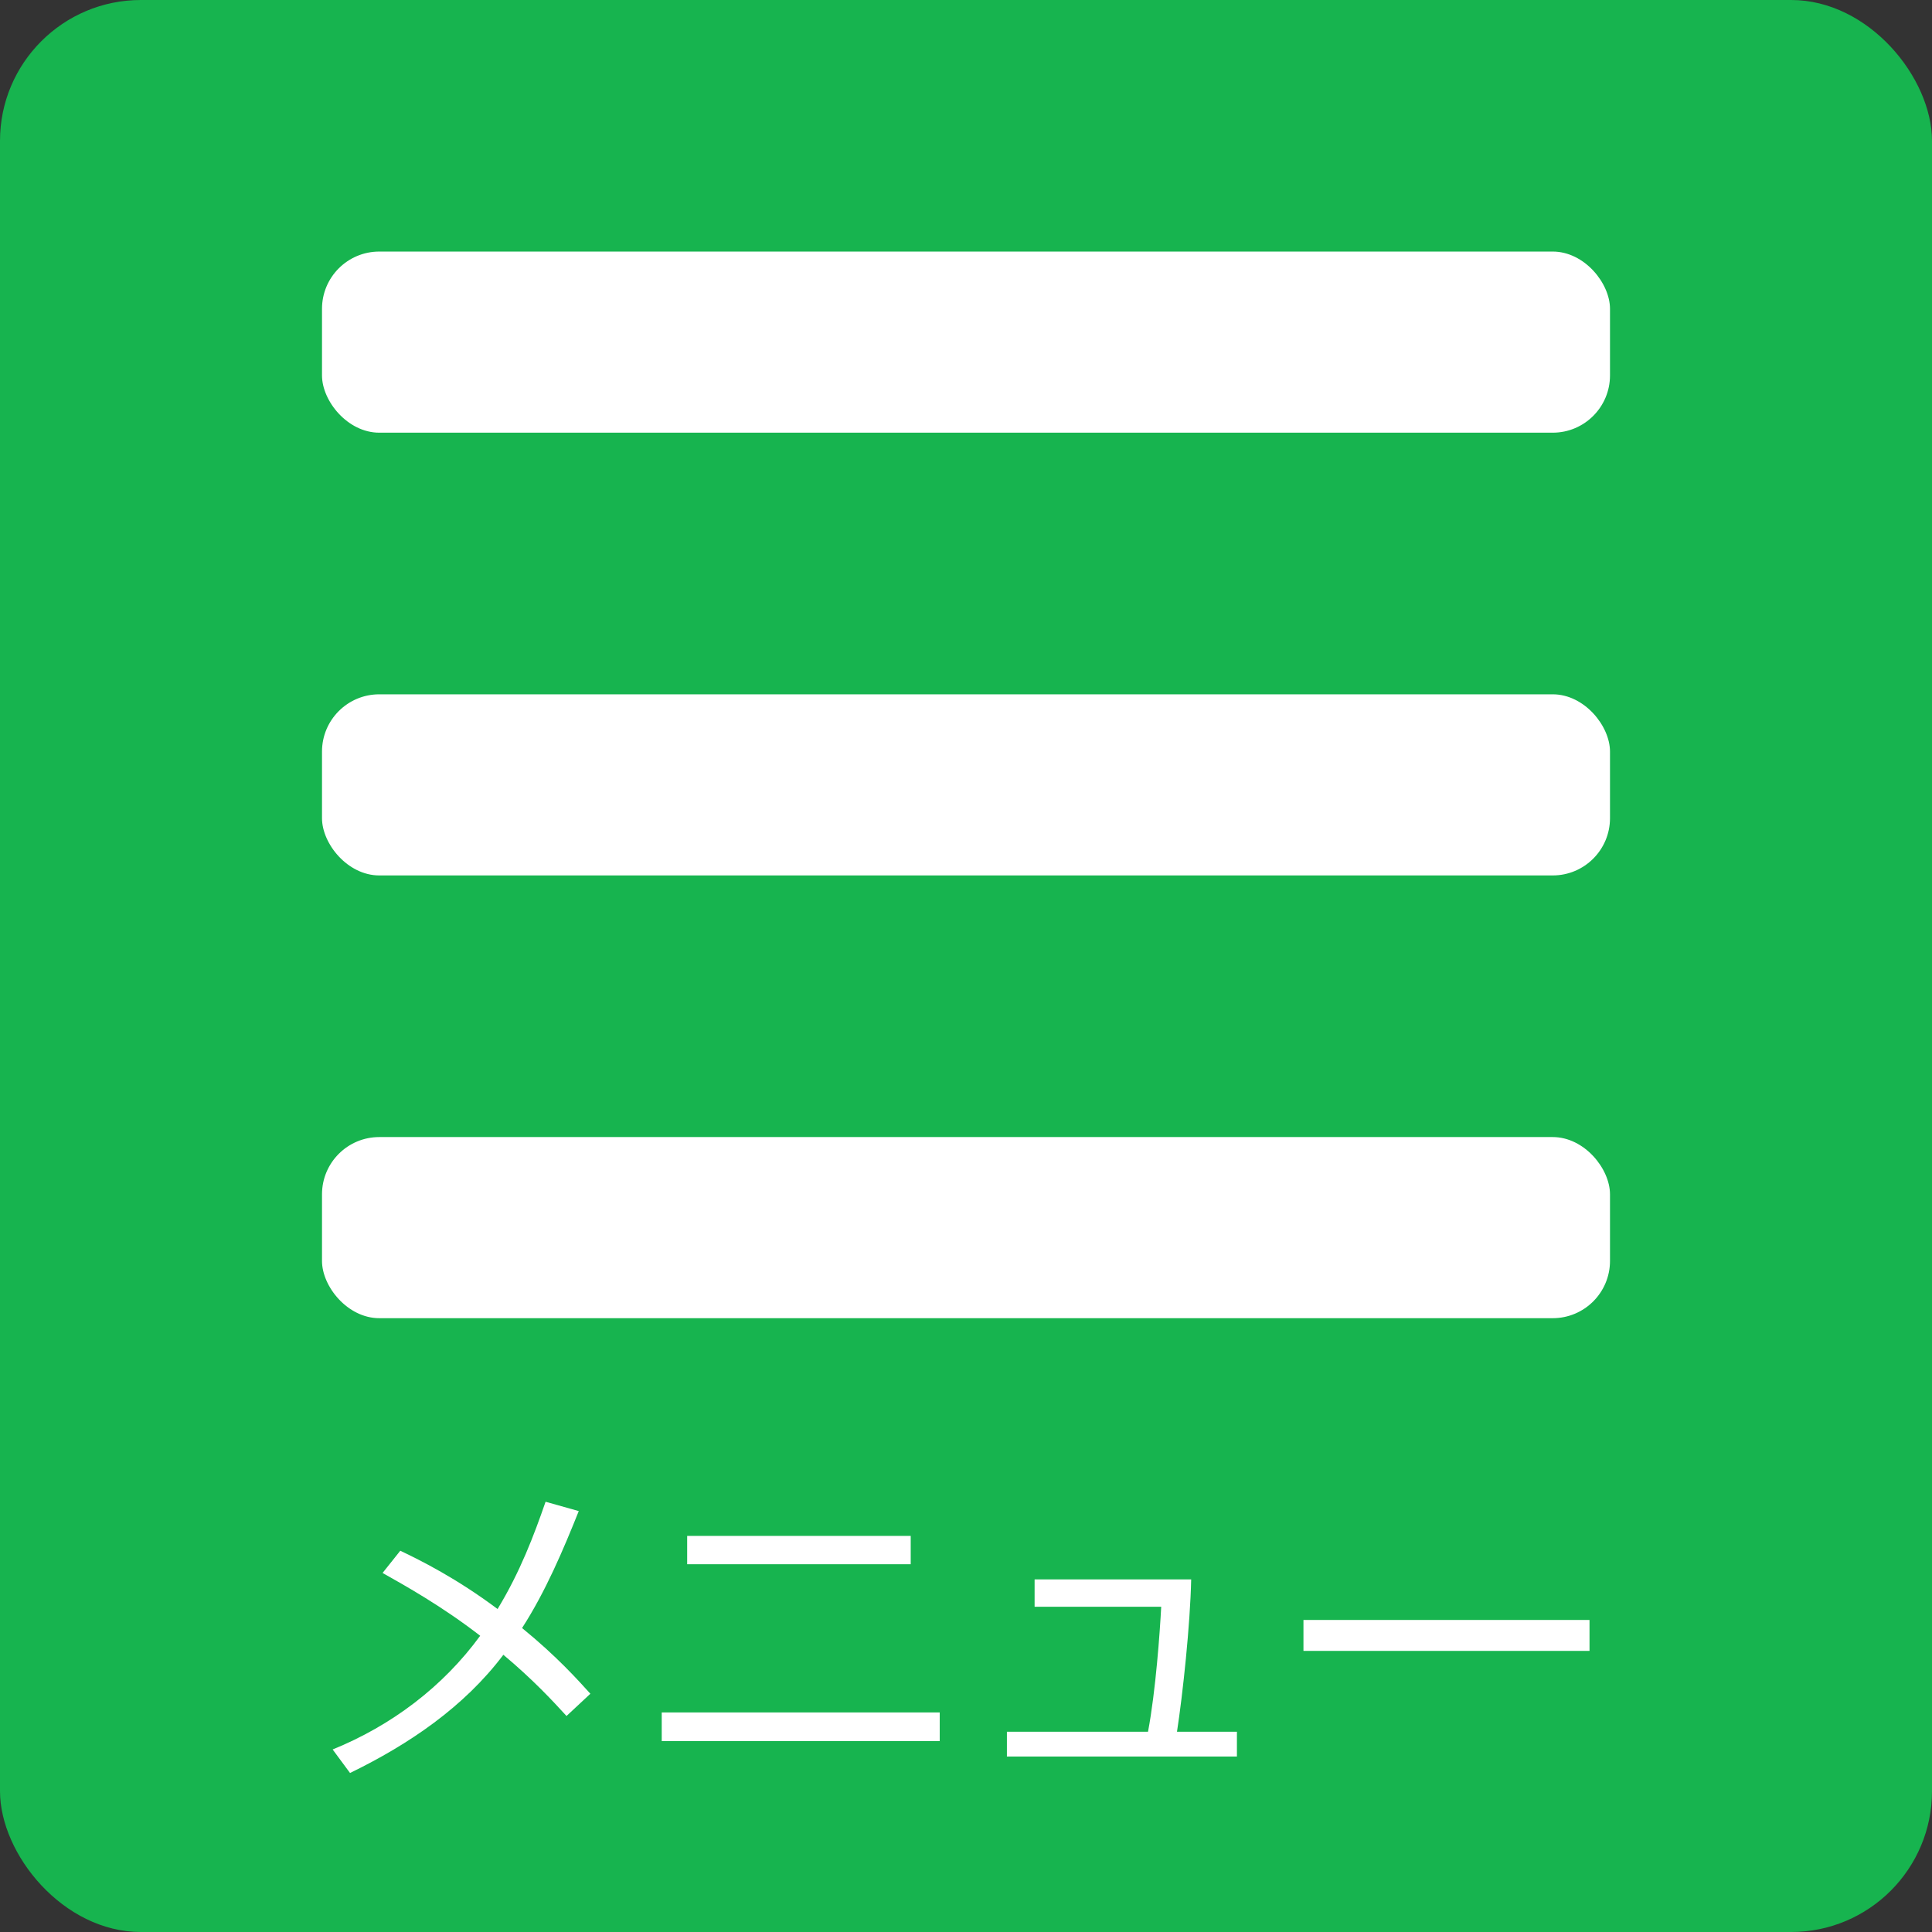
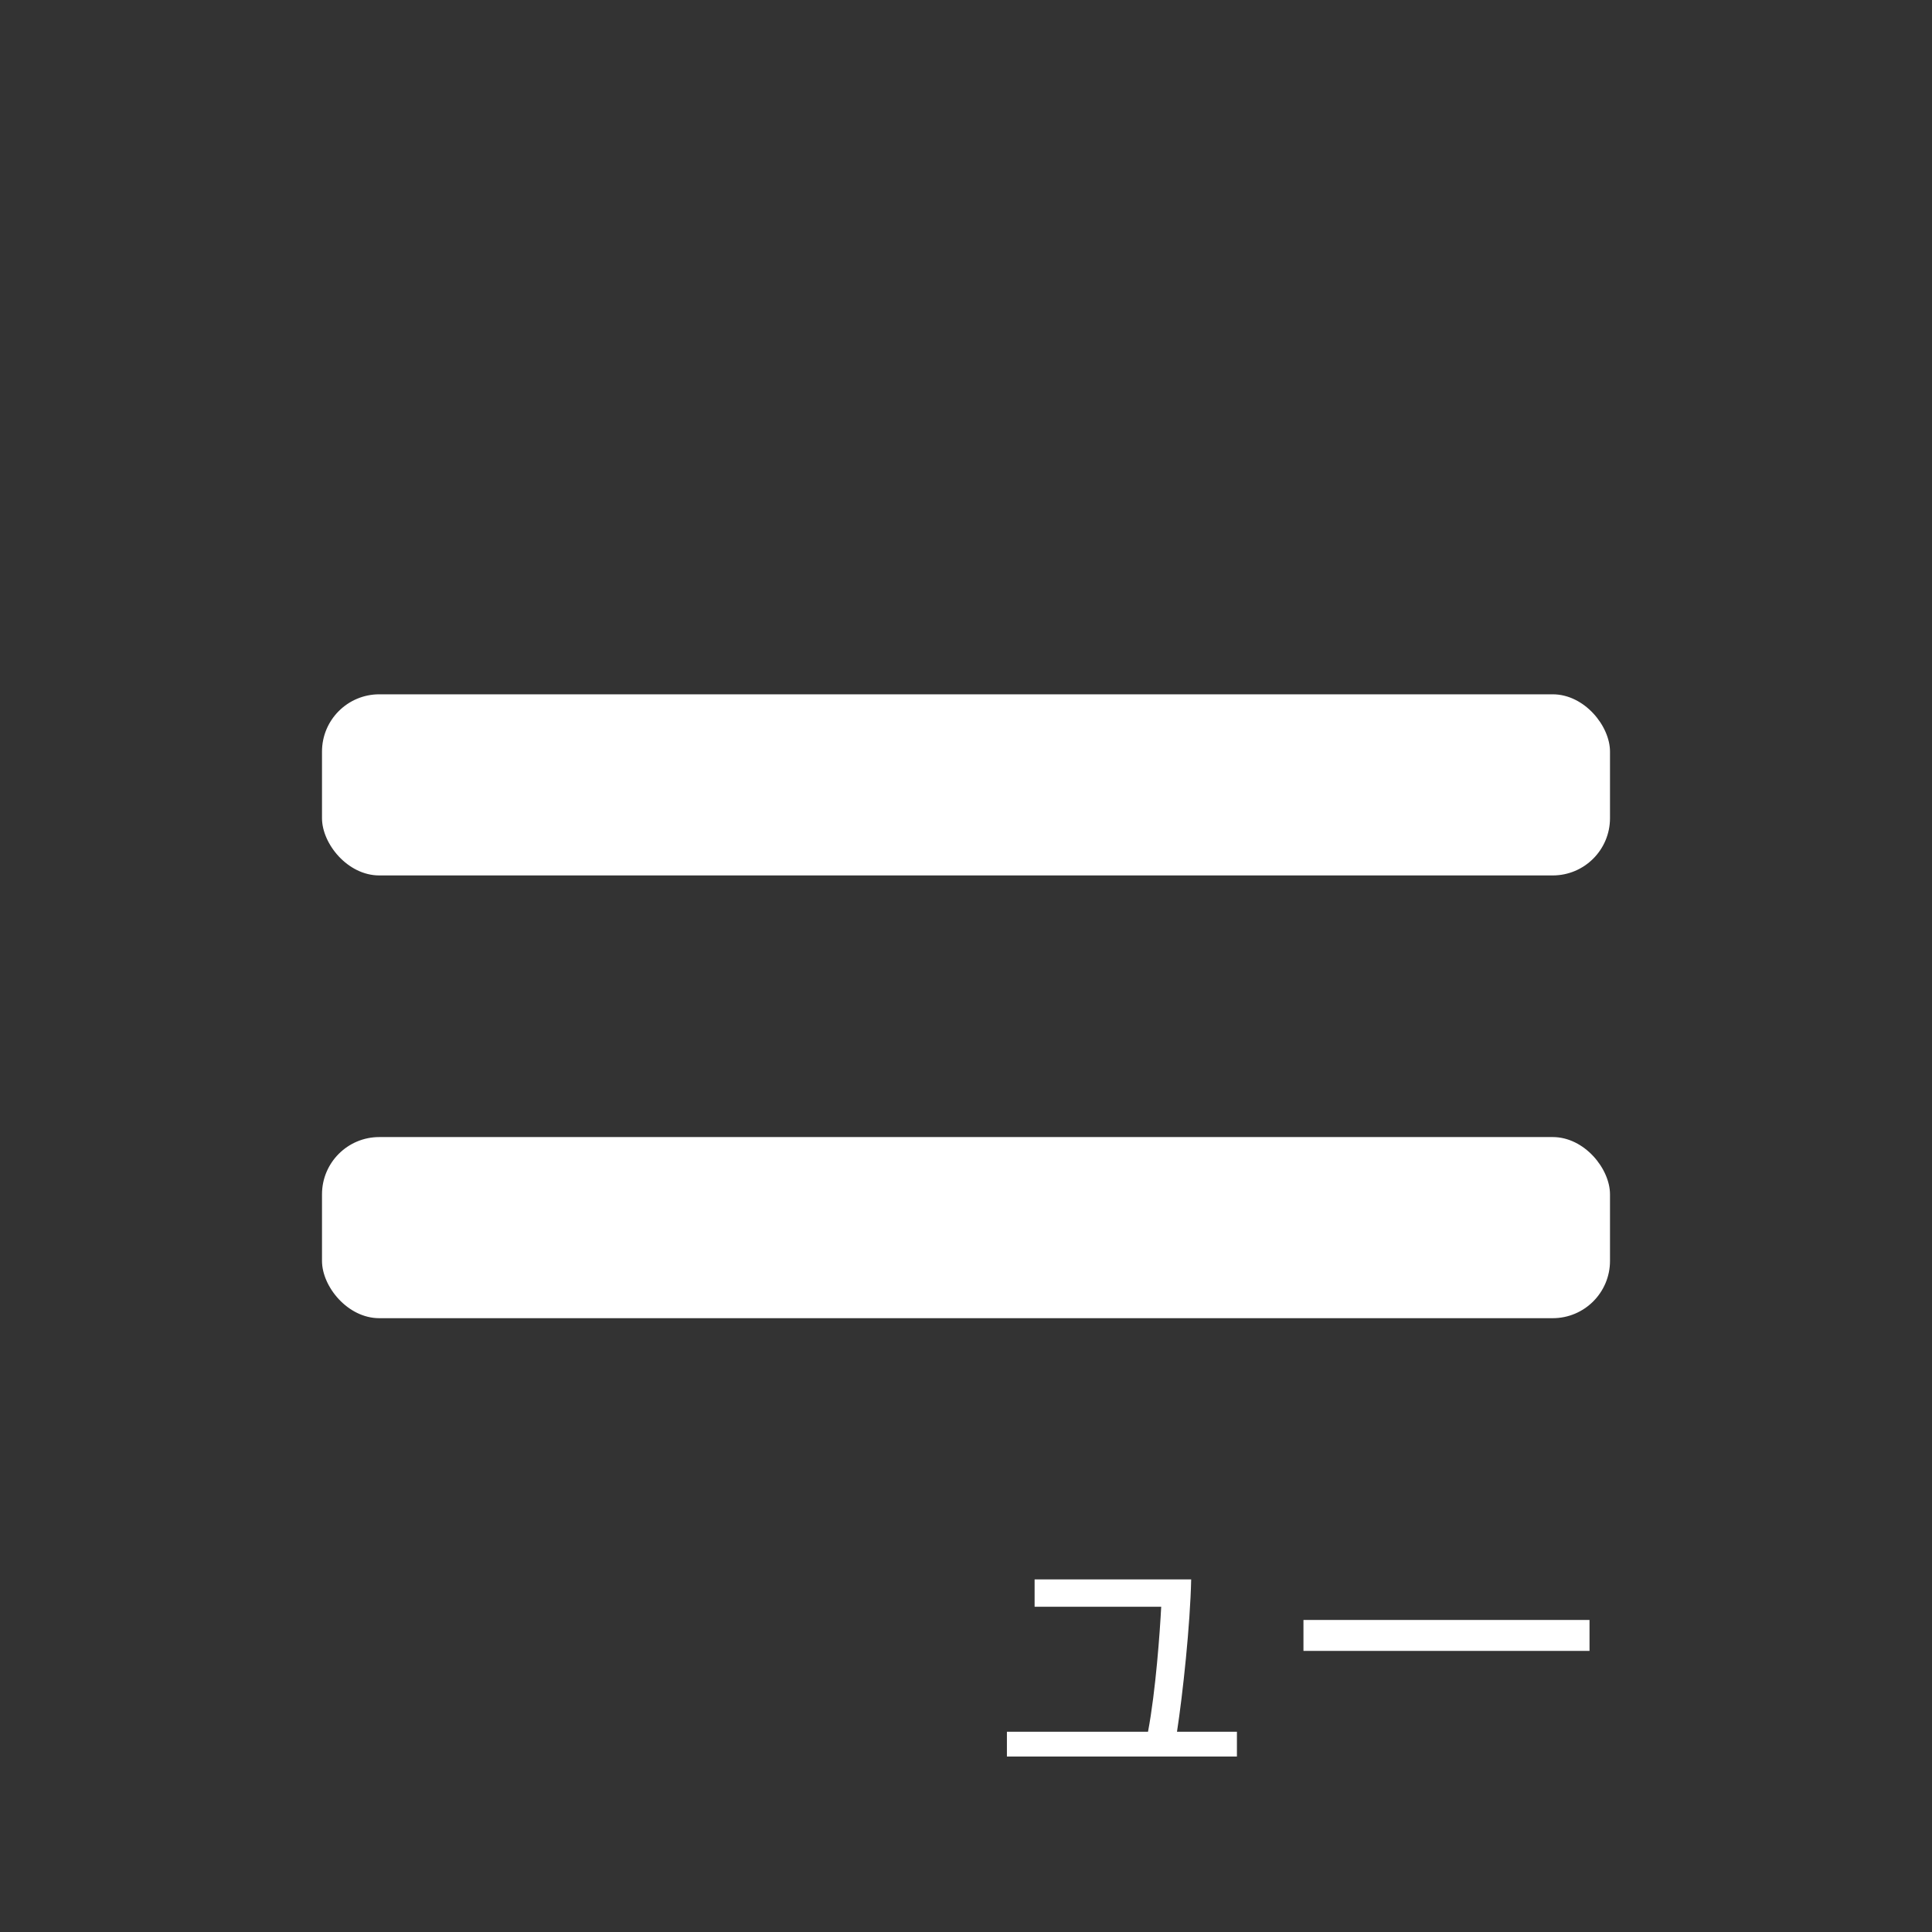
<svg xmlns="http://www.w3.org/2000/svg" id="_レイヤー_1" width="96" height="96" viewBox="0 0 96 96">
  <rect x="0" y="0" width="96" height="96" fill="#333333" stroke="none" />
-   <rect width="96" height="96" rx="7" ry="7" style="fill:#17b44f;" />
-   <rect x="16" y="12.5" width="64" height="9" rx="2.846" ry="2.846" style="fill:#fff;" />
  <rect x="16" y="34.5" width="64" height="9" rx="2.846" ry="2.846" style="fill:#fff;" />
  <rect x="16" y="56.5" width="64" height="9" rx="2.846" ry="2.846" style="fill:#fff;" />
-   <path d="M28.149,85.266c-.688-.752-1.648-1.793-3.137-3.041-1.953,2.592-4.69,4.449-7.619,5.874l-.864-1.169c2.913-1.184,5.474-3.105,7.331-5.65-1.905-1.473-3.714-2.48-4.85-3.121l.88-1.104c1.041.496,2.801,1.376,4.834,2.896,1.121-1.841,1.809-3.666,2.385-5.33l1.649.464c-.769,1.921-1.649,4.002-2.817,5.811,1.729,1.409,2.785,2.593,3.394,3.265l-1.185,1.105Z" style="fill:#fff;" />
-   <path d="M46.694,85.09v1.424h-13.813v-1.424h13.813ZM45.253,76.318v1.408h-11.108v-1.408h11.108Z" style="fill:#fff;" />
  <path d="M59.189,78.479c-.048,2.257-.417,5.698-.705,7.571h2.978v1.232h-11.429v-1.232h7.011c.384-2.033.592-4.978.656-6.211h-6.291v-1.36h7.779Z" style="fill:#fff;" />
  <path d="M78.982,80.495v1.537h-14.214v-1.537h14.214Z" style="fill:#fff;" />
</svg>